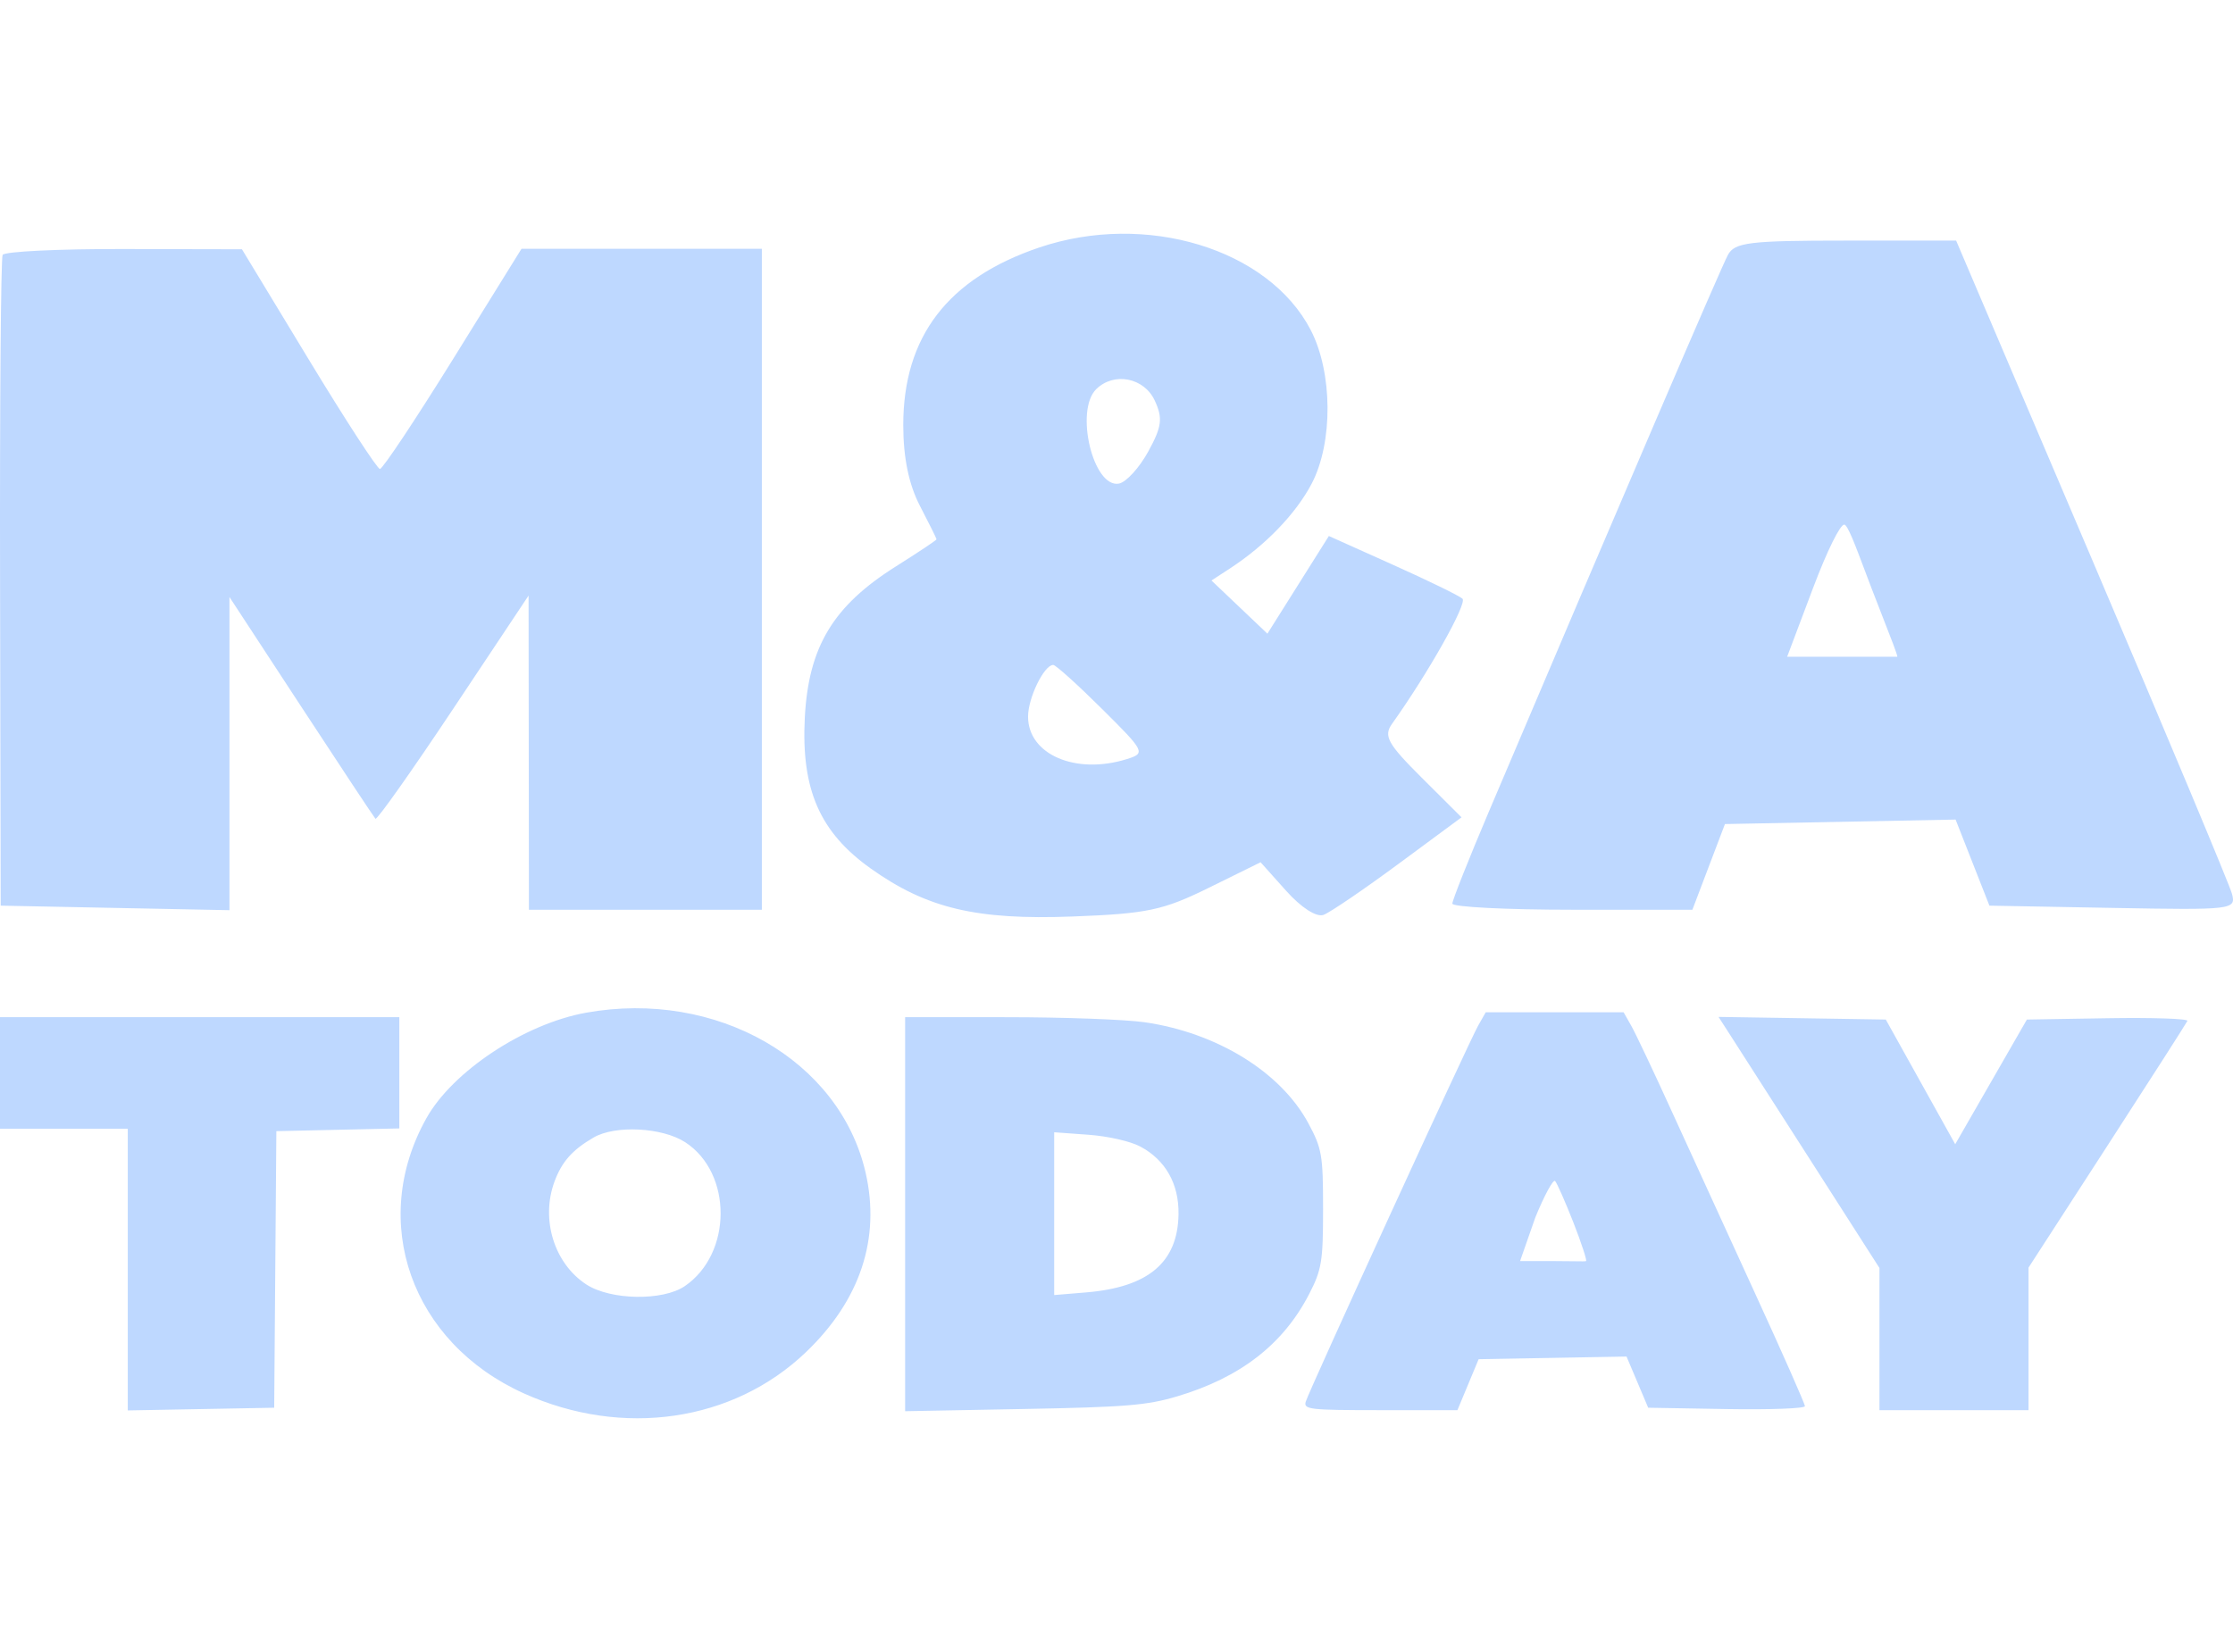
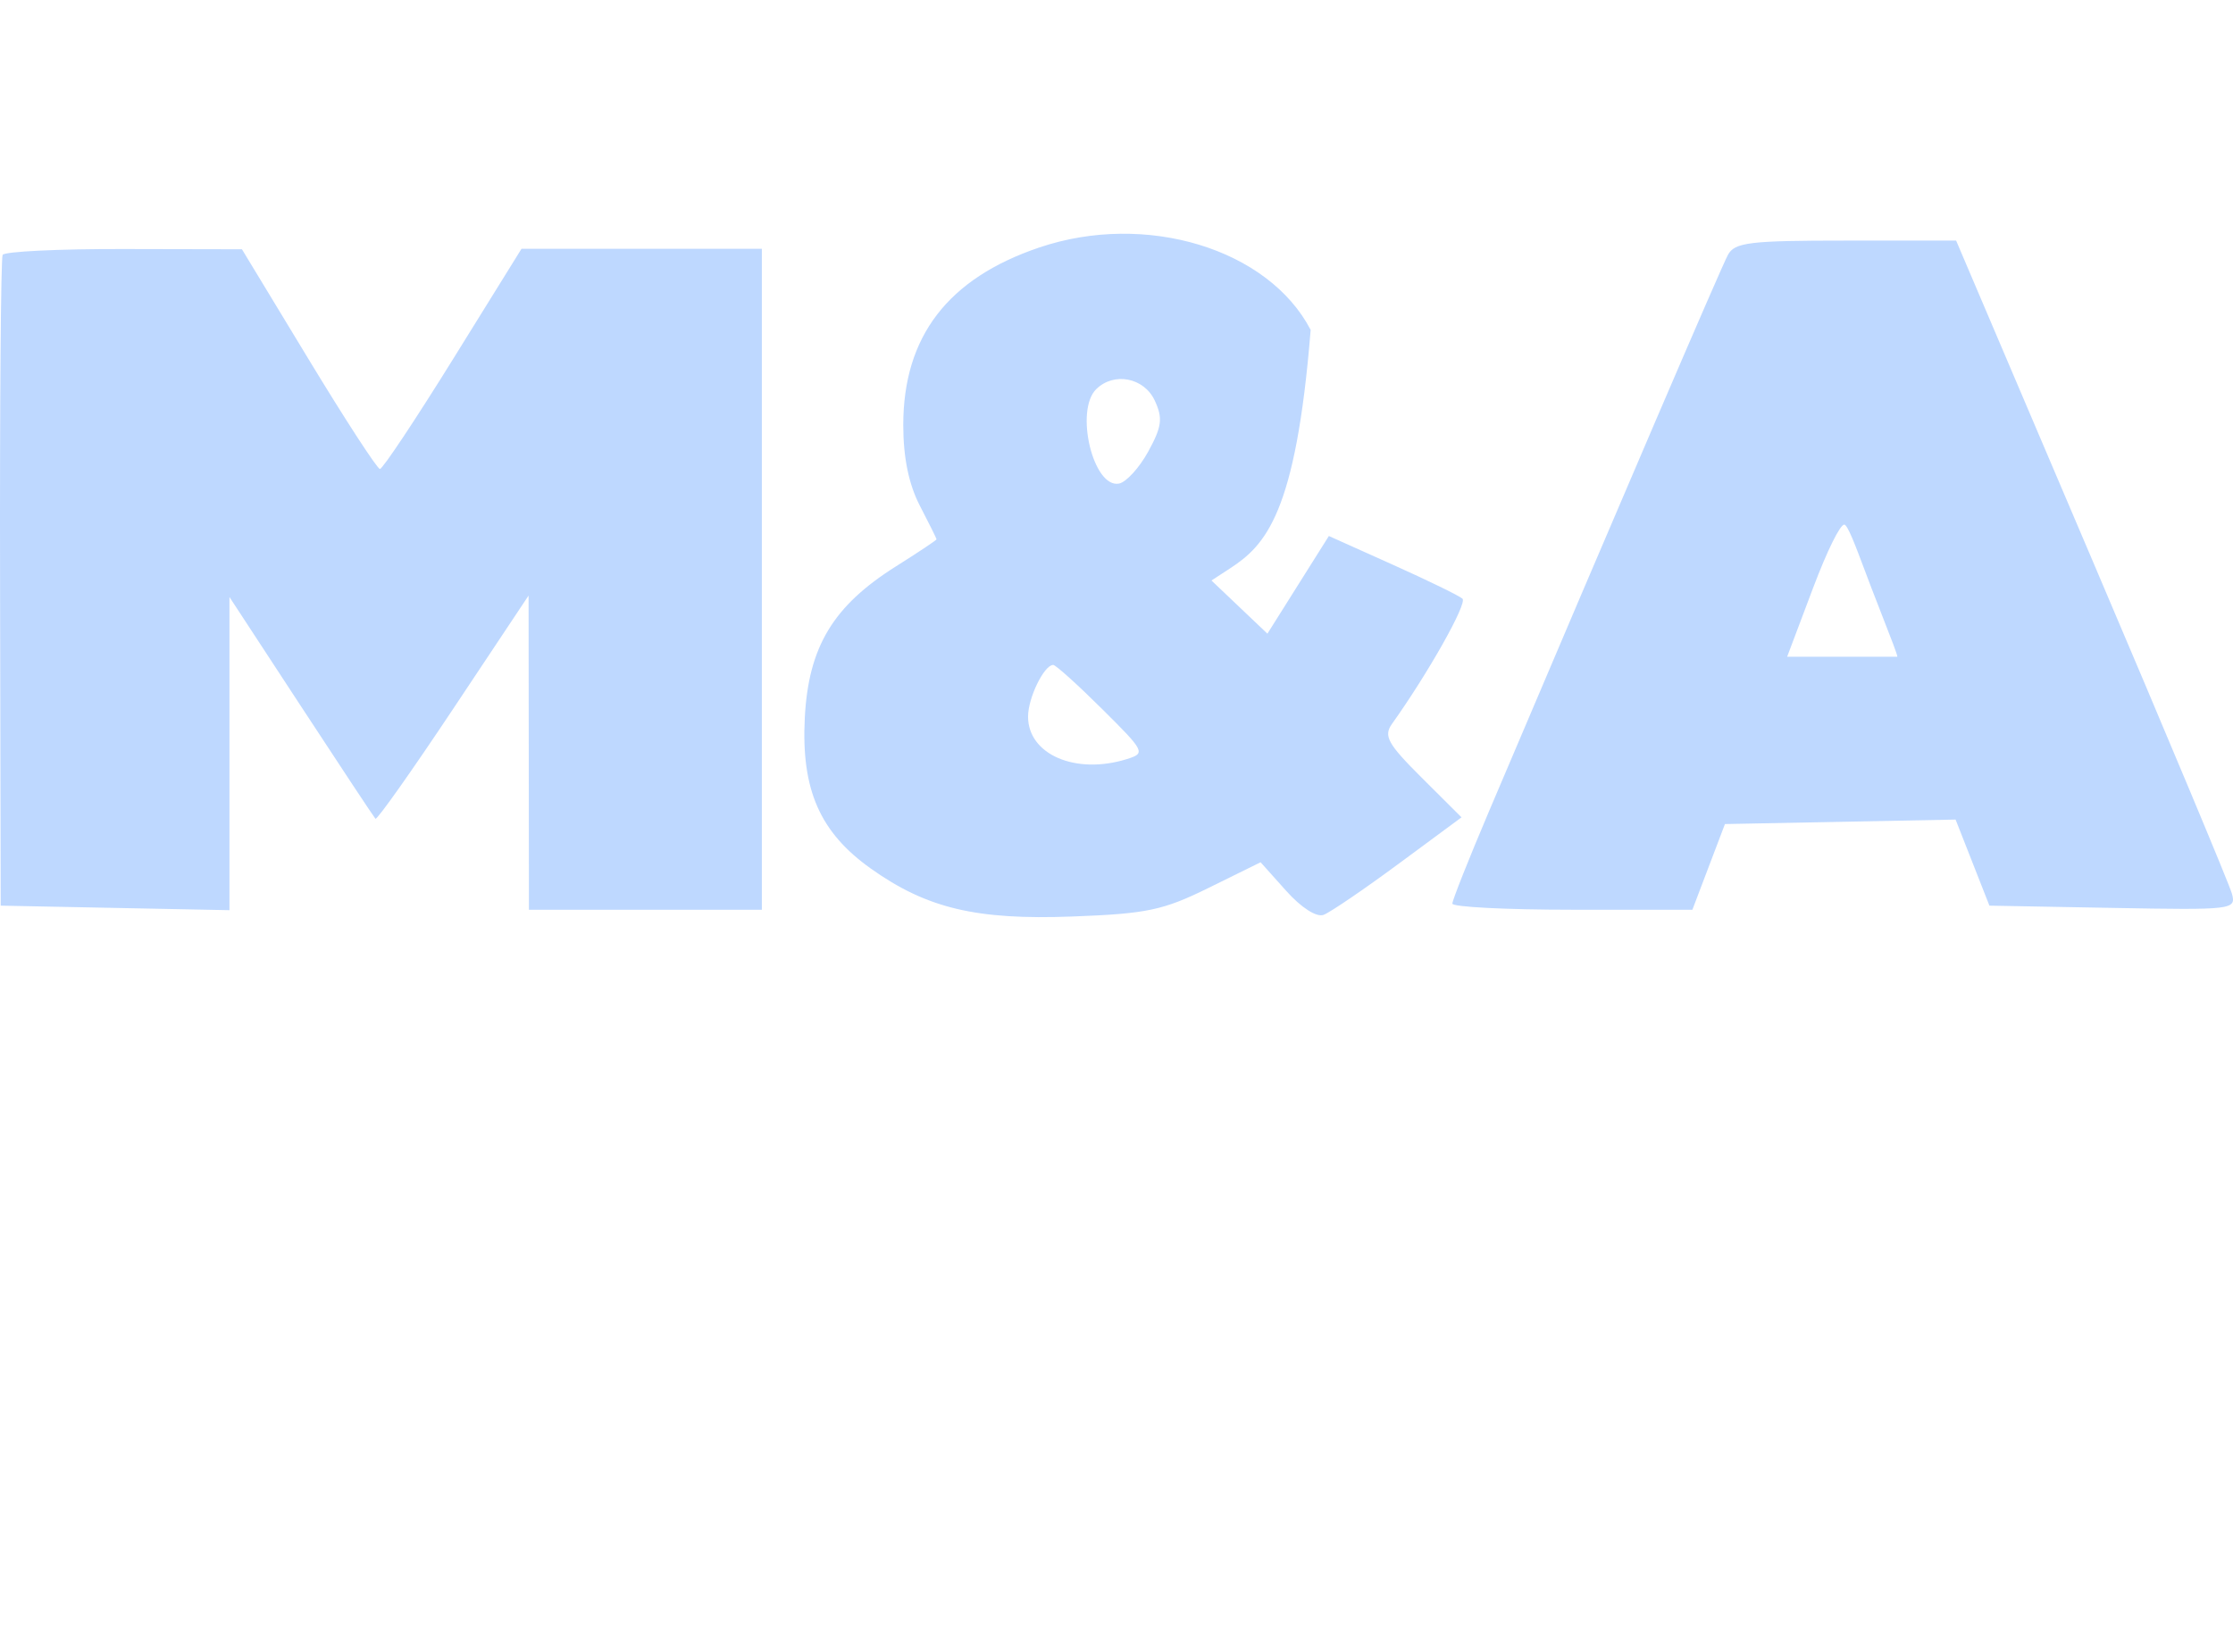
<svg xmlns="http://www.w3.org/2000/svg" width="100" height="74" viewBox="0 0 100 74" fill="none">
-   <path fill-rule="evenodd" clip-rule="evenodd" d="M40.451 19.04C40.451 15.08 42.444 12.475 46.536 11.088C51.306 9.471 56.803 11.139 58.695 14.778C59.685 16.682 59.705 19.824 58.74 21.666C58.034 23.012 56.675 24.422 55.082 25.462L54.253 26.003L56.758 28.385L59.51 24.01L62.367 25.293C63.939 25.998 65.346 26.684 65.494 26.818C65.721 27.022 63.958 30.154 62.336 32.428C61.951 32.968 62.144 33.318 63.668 34.836L65.451 36.612L62.629 38.696C61.077 39.842 59.568 40.87 59.274 40.98C58.959 41.099 58.273 40.659 57.597 39.903L56.453 38.624L54.133 39.768C52.089 40.776 51.365 40.929 48.029 41.054C43.722 41.217 41.506 40.69 38.998 38.907C36.716 37.285 35.876 35.367 36.041 32.156C36.205 28.976 37.306 27.144 40.122 25.371C41.123 24.741 41.941 24.195 41.941 24.158C41.941 24.121 41.606 23.446 41.196 22.657C40.698 21.697 40.451 20.501 40.451 19.04ZM66.672 36.364C72.578 22.458 77.081 11.967 77.381 11.418C77.688 10.856 78.342 10.777 82.666 10.777H87.601L93.679 25.041C97.023 32.886 99.846 39.634 99.954 40.038C100.143 40.75 99.996 40.768 94.621 40.669L89.092 40.568L87.577 36.712L77.248 36.913L75.79 40.751H70.414C67.458 40.751 65.039 40.627 65.04 40.477C65.041 40.326 65.776 38.475 66.672 36.364ZM0.118 11.417C0.039 11.568 -0.013 18.188 0.003 26.129L0.031 40.568L10.276 40.771V26.743L13.484 31.645C15.249 34.341 16.747 36.605 16.813 36.675C16.879 36.746 18.449 34.525 20.302 31.74L23.671 26.678L23.687 40.751H34.118V11.143H23.355L20.294 16.077C18.61 18.791 17.134 21.01 17.014 21.007C16.894 21.005 15.454 18.789 13.815 16.084L10.835 11.166L5.548 11.155C2.641 11.148 0.197 11.266 0.118 11.417ZM51.712 17.941C52.081 18.734 52.033 19.109 51.425 20.221C51.024 20.953 50.433 21.601 50.111 21.662C48.957 21.878 48.118 18.387 49.094 17.43C49.888 16.651 51.235 16.914 51.712 17.941ZM49.354 31.758C51.28 33.67 51.313 33.738 50.46 34.004C48.171 34.717 46.039 33.799 46.039 32.099C46.039 31.261 46.758 29.785 47.166 29.785C47.278 29.785 48.262 30.672 49.354 31.758ZM84.31 27.632C84.671 28.557 84.969 29.318 84.969 29.419L80.033 29.419L81.197 26.331C81.837 24.634 82.408 23.499 82.59 23.499C82.739 23.499 83.091 24.435 83.508 25.545C83.603 25.797 83.701 26.059 83.801 26.32C83.969 26.759 84.146 27.212 84.309 27.63L84.31 27.632Z" fill="#BED8FF" />
-   <path fill-rule="evenodd" clip-rule="evenodd" d="M26.253 45.362C23.493 45.857 20.275 47.981 19.096 50.089C16.499 54.728 18.418 60.144 23.465 62.418C27.886 64.41 32.829 63.688 36.087 60.574C38.519 58.25 39.44 55.484 38.765 52.532C37.61 47.485 32.084 44.318 26.253 45.362ZM66.196 45.942C65.773 46.689 58.633 62.267 58.475 62.786C58.37 63.136 58.64 63.167 61.813 63.167H65.267L66.217 60.885L72.841 60.765L73.811 63.058L77.32 63.118C79.25 63.151 80.829 63.093 80.829 62.988C80.829 62.883 79.801 60.557 78.544 57.82C77.288 55.083 75.617 51.43 74.831 49.704C74.045 47.978 73.246 46.29 73.056 45.955L72.71 45.344H66.535L66.196 45.942ZM0 50.561H5.722V63.179L12.279 63.058L12.376 50.669L17.883 50.547V45.562H0V50.561ZM40.534 63.214V45.562L45.123 45.564C47.648 45.565 50.411 45.667 51.263 45.791C54.505 46.262 57.355 48.021 58.59 50.312C59.2 51.446 59.251 51.737 59.251 54.147C59.251 56.502 59.191 56.872 58.63 57.961C57.469 60.218 55.541 61.712 52.704 62.553C51.359 62.952 50.413 63.03 45.839 63.115L40.534 63.214ZM77.419 46.263C77.672 46.654 79.294 49.185 81.023 51.886L84.167 56.798V63.167H90.843V56.782L94.36 51.347C96.294 48.358 97.913 45.83 97.958 45.731C98.003 45.632 96.404 45.577 94.405 45.61L90.77 45.67L87.56 51.255L84.451 45.67L76.96 45.551L77.419 46.263ZM30.665 57.612C32.798 56.16 32.809 52.544 30.685 51.165C29.659 50.499 27.553 50.39 26.585 50.953C25.632 51.506 25.159 52.039 24.831 52.93C24.207 54.624 24.82 56.601 26.259 57.537C27.343 58.242 29.681 58.282 30.665 57.612ZM52.778 54.392C52.8 53.032 52.194 51.959 51.065 51.358C50.622 51.122 49.626 50.895 48.748 50.831L47.21 50.719V58.011L48.633 57.893C51.426 57.662 52.744 56.55 52.778 54.392ZM71.027 56.489C71.083 56.489 70.822 55.679 70.457 54.75C70.092 53.821 69.725 52.989 69.641 52.902C69.557 52.814 69.159 53.548 68.757 54.532L68.073 56.489H69.641C70.016 56.489 70.31 56.493 70.53 56.497C70.836 56.502 70.997 56.504 71.027 56.489Z" fill="#BED8FF" />
+   <path fill-rule="evenodd" clip-rule="evenodd" d="M40.451 19.04C40.451 15.08 42.444 12.475 46.536 11.088C51.306 9.471 56.803 11.139 58.695 14.778C58.034 23.012 56.675 24.422 55.082 25.462L54.253 26.003L56.758 28.385L59.51 24.01L62.367 25.293C63.939 25.998 65.346 26.684 65.494 26.818C65.721 27.022 63.958 30.154 62.336 32.428C61.951 32.968 62.144 33.318 63.668 34.836L65.451 36.612L62.629 38.696C61.077 39.842 59.568 40.87 59.274 40.98C58.959 41.099 58.273 40.659 57.597 39.903L56.453 38.624L54.133 39.768C52.089 40.776 51.365 40.929 48.029 41.054C43.722 41.217 41.506 40.69 38.998 38.907C36.716 37.285 35.876 35.367 36.041 32.156C36.205 28.976 37.306 27.144 40.122 25.371C41.123 24.741 41.941 24.195 41.941 24.158C41.941 24.121 41.606 23.446 41.196 22.657C40.698 21.697 40.451 20.501 40.451 19.04ZM66.672 36.364C72.578 22.458 77.081 11.967 77.381 11.418C77.688 10.856 78.342 10.777 82.666 10.777H87.601L93.679 25.041C97.023 32.886 99.846 39.634 99.954 40.038C100.143 40.75 99.996 40.768 94.621 40.669L89.092 40.568L87.577 36.712L77.248 36.913L75.79 40.751H70.414C67.458 40.751 65.039 40.627 65.04 40.477C65.041 40.326 65.776 38.475 66.672 36.364ZM0.118 11.417C0.039 11.568 -0.013 18.188 0.003 26.129L0.031 40.568L10.276 40.771V26.743L13.484 31.645C15.249 34.341 16.747 36.605 16.813 36.675C16.879 36.746 18.449 34.525 20.302 31.74L23.671 26.678L23.687 40.751H34.118V11.143H23.355L20.294 16.077C18.61 18.791 17.134 21.01 17.014 21.007C16.894 21.005 15.454 18.789 13.815 16.084L10.835 11.166L5.548 11.155C2.641 11.148 0.197 11.266 0.118 11.417ZM51.712 17.941C52.081 18.734 52.033 19.109 51.425 20.221C51.024 20.953 50.433 21.601 50.111 21.662C48.957 21.878 48.118 18.387 49.094 17.43C49.888 16.651 51.235 16.914 51.712 17.941ZM49.354 31.758C51.28 33.67 51.313 33.738 50.46 34.004C48.171 34.717 46.039 33.799 46.039 32.099C46.039 31.261 46.758 29.785 47.166 29.785C47.278 29.785 48.262 30.672 49.354 31.758ZM84.31 27.632C84.671 28.557 84.969 29.318 84.969 29.419L80.033 29.419L81.197 26.331C81.837 24.634 82.408 23.499 82.59 23.499C82.739 23.499 83.091 24.435 83.508 25.545C83.603 25.797 83.701 26.059 83.801 26.32C83.969 26.759 84.146 27.212 84.309 27.63L84.31 27.632Z" fill="#BED8FF" />
</svg>